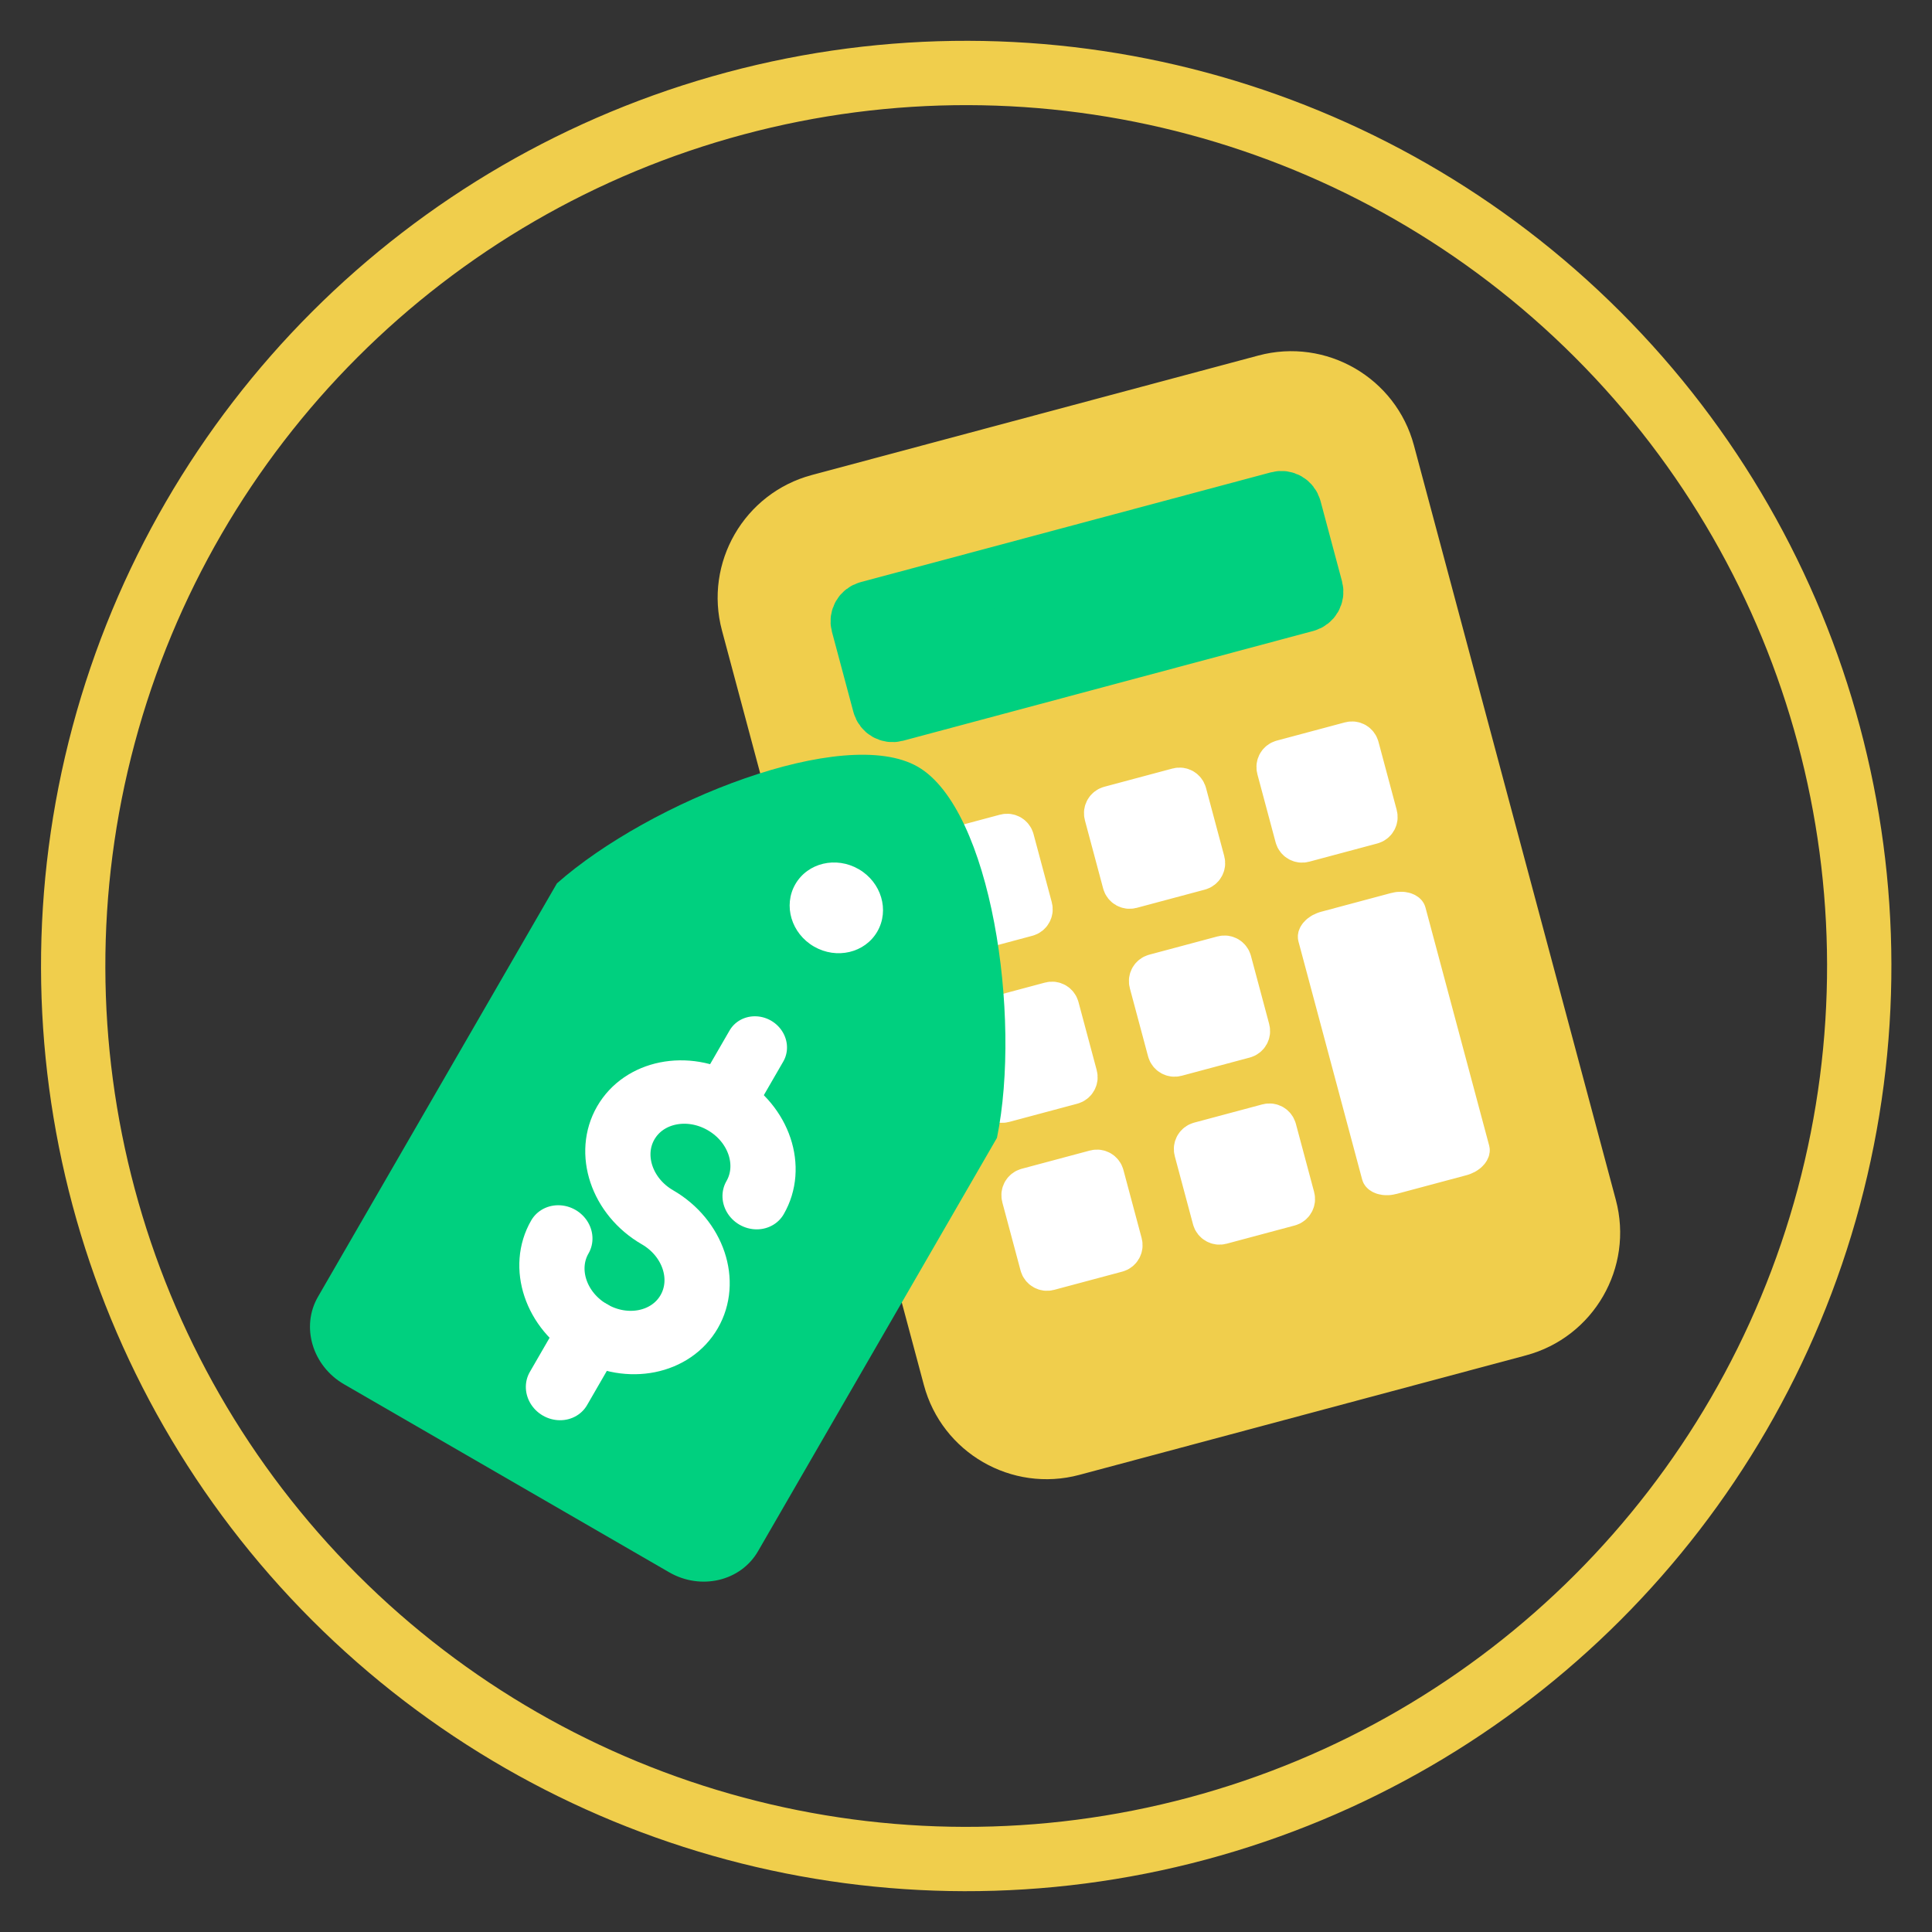
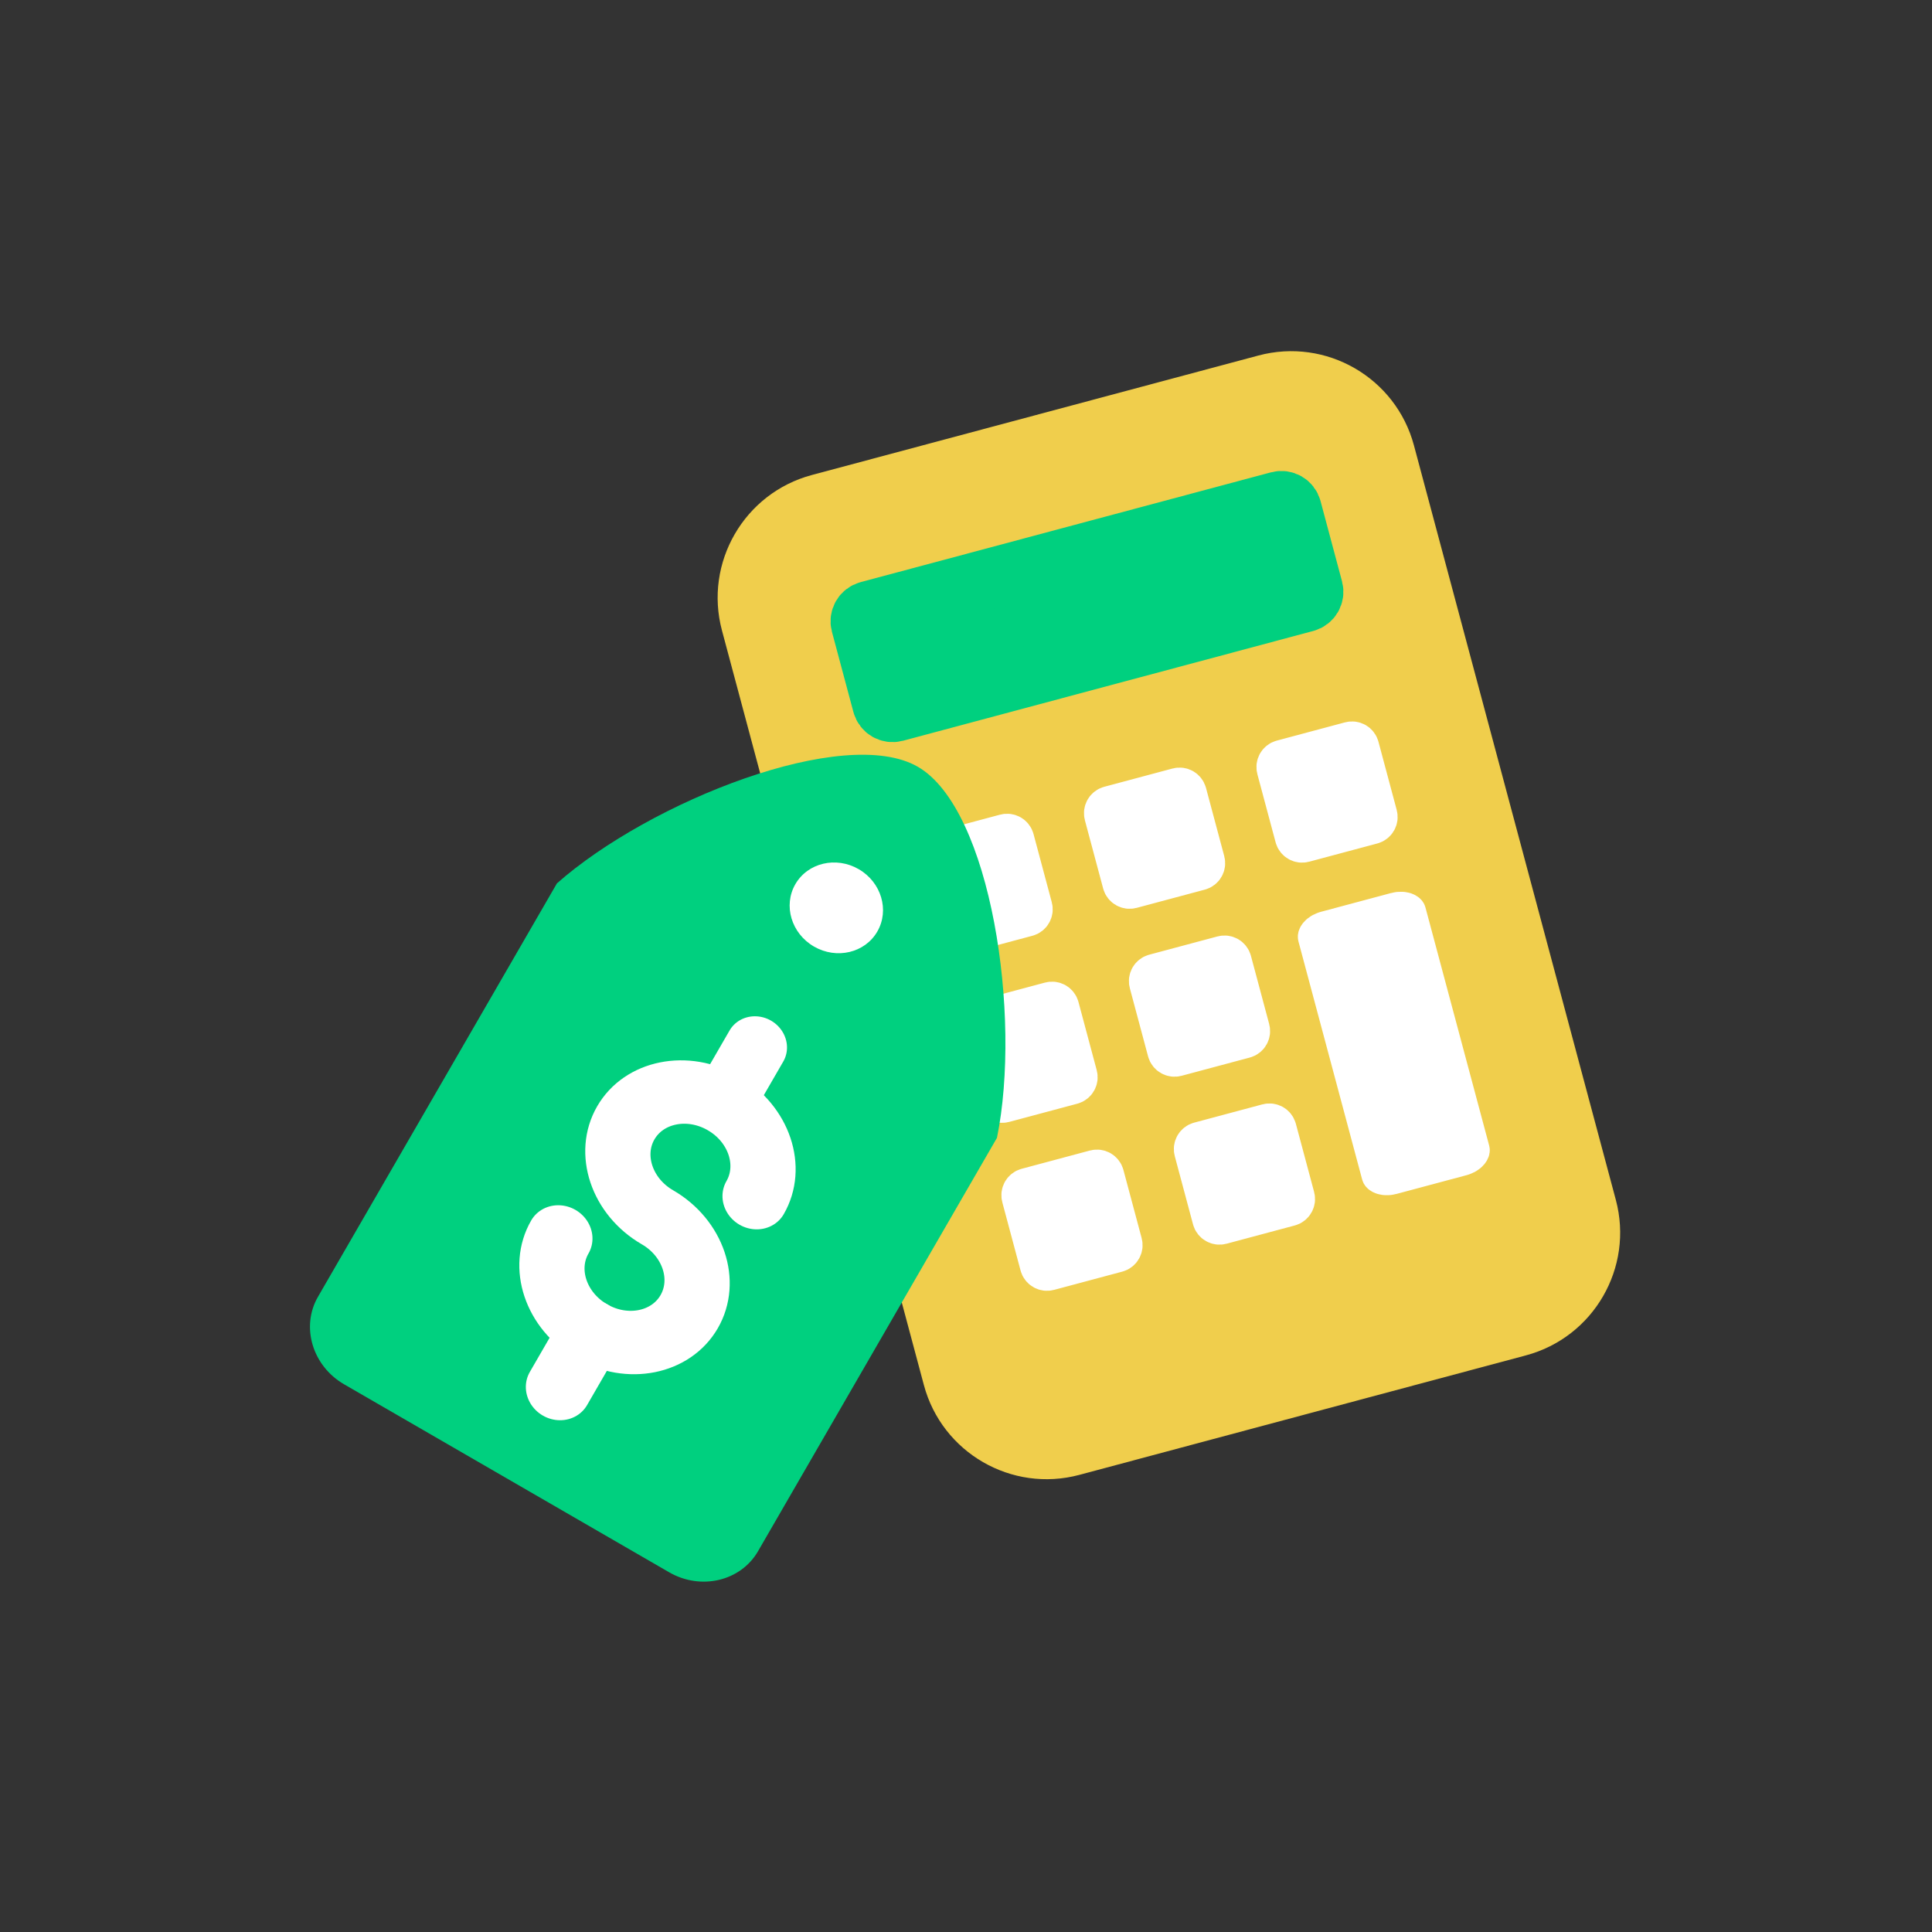
<svg xmlns="http://www.w3.org/2000/svg" width="100%" height="100%" viewBox="0 0 100 100" version="1.1" xml:space="preserve" style="fill-rule:evenodd;clip-rule:evenodd;stroke-linejoin:round;stroke-miterlimit:1.5;">
  <rect x="0" y="0" width="100" height="100" fill="#333333" stroke="none" />
  <g transform="matrix(-0.707,0.707,-0.707,-0.707,120.711,50)">
-     <circle cx="50" cy="50" r="46.229" style="fill:none;stroke:rgb(240,206,76);stroke-width:3.33px;" />
-   </g>
+     </g>
  <g transform="matrix(1.009,-0.27,0.27,1.009,-26.462,19.872)">
    <g transform="matrix(1,0,0,0.894,0,2.254)">
      <path d="M91.372,28.353C91.372,24.468 88.551,21.314 85.077,21.314L62.17,21.314C58.696,21.314 55.876,24.468 55.876,28.353L55.876,71.647C55.876,75.532 58.696,78.686 62.17,78.686L85.077,78.686C88.551,78.686 91.372,75.532 91.372,71.647L91.372,28.353Z" style="fill:rgb(240,206,76);" />
    </g>
    <g transform="matrix(0.896,0,0,0.896,7.689,4.764)">
      <path d="M85.94,27.126C85.94,26.811 85.684,26.556 85.369,26.556L61.878,26.556C61.563,26.556 61.307,26.811 61.307,27.126L61.307,31.725C61.307,32.04 61.563,32.296 61.878,32.296L85.369,32.296C85.684,32.296 85.94,32.04 85.94,31.725L85.94,27.126Z" style="fill:rgb(0,208,127);stroke:rgb(0,208,127);stroke-width:3.34px;stroke-linecap:round;" />
    </g>
    <g>
      <g transform="matrix(5.98562e-17,-0.513,0.699,8.16512e-17,62.178,93.745)">
        <path d="M85.94,26.856C85.94,26.69 85.757,26.556 85.53,26.556L61.717,26.556C61.491,26.556 61.307,26.69 61.307,26.856L61.307,31.996C61.307,32.162 61.491,32.296 61.717,32.296L85.53,32.296C85.757,32.296 85.94,32.162 85.94,31.996L85.94,26.856Z" style="fill:white;stroke:white;stroke-width:3.58px;stroke-linecap:round;" />
      </g>
      <g transform="matrix(0.467,2.59126e-17,-2.59126e-17,0.467,33.838,21.743)">
        <path d="M71.194,41.953C71.194,41.647 70.946,41.399 70.64,41.399L63.148,41.399C62.842,41.399 62.593,41.647 62.593,41.953L62.593,49.446C62.593,49.752 62.842,50 63.148,50L70.64,50C70.946,50 71.194,49.752 71.194,49.446L71.194,41.953Z" style="fill:white;stroke:white;stroke-width:4.7px;stroke-linecap:round;" />
      </g>
      <g transform="matrix(0.467,2.59126e-17,-2.59126e-17,0.467,42.685,21.743)">
        <path d="M71.194,41.953C71.194,41.647 70.946,41.399 70.64,41.399L63.148,41.399C62.842,41.399 62.593,41.647 62.593,41.953L62.593,49.446C62.593,49.752 62.842,50 63.148,50L70.64,50C70.946,50 71.194,49.752 71.194,49.446L71.194,41.953Z" style="fill:white;stroke:white;stroke-width:4.7px;stroke-linecap:round;" />
      </g>
      <g transform="matrix(0.467,2.59126e-17,-2.59126e-17,0.467,51.532,21.743)">
        <path d="M71.194,41.953C71.194,41.647 70.946,41.399 70.64,41.399L63.148,41.399C62.842,41.399 62.593,41.647 62.593,41.953L62.593,49.446C62.593,49.752 62.842,50 63.148,50L70.64,50C70.946,50 71.194,49.752 71.194,49.446L71.194,41.953Z" style="fill:white;stroke:white;stroke-width:4.7px;stroke-linecap:round;" />
      </g>
      <g transform="matrix(0.467,2.59126e-17,-2.59126e-17,0.467,33.838,30.357)">
        <path d="M71.194,41.953C71.194,41.647 70.946,41.399 70.64,41.399L63.148,41.399C62.842,41.399 62.593,41.647 62.593,41.953L62.593,49.446C62.593,49.752 62.842,50 63.148,50L70.64,50C70.946,50 71.194,49.752 71.194,49.446L71.194,41.953Z" style="fill:white;stroke:white;stroke-width:4.7px;stroke-linecap:round;" />
      </g>
      <g transform="matrix(0.467,2.59126e-17,-2.59126e-17,0.467,42.685,30.357)">
        <path d="M71.194,41.953C71.194,41.647 70.946,41.399 70.64,41.399L63.148,41.399C62.842,41.399 62.593,41.647 62.593,41.953L62.593,49.446C62.593,49.752 62.842,50 63.148,50L70.64,50C70.946,50 71.194,49.752 71.194,49.446L71.194,41.953Z" style="fill:white;stroke:white;stroke-width:4.7px;stroke-linecap:round;" />
      </g>
      <g transform="matrix(0.467,2.59126e-17,-2.59126e-17,0.467,33.838,38.972)">
        <path d="M71.194,41.953C71.194,41.647 70.946,41.399 70.64,41.399L63.148,41.399C62.842,41.399 62.593,41.647 62.593,41.953L62.593,49.446C62.593,49.752 62.842,50 63.148,50L70.64,50C70.946,50 71.194,49.752 71.194,49.446L71.194,41.953Z" style="fill:white;stroke:white;stroke-width:4.7px;stroke-linecap:round;" />
      </g>
      <g transform="matrix(0.467,2.59126e-17,-2.59126e-17,0.467,42.685,38.972)">
        <path d="M71.194,41.953C71.194,41.647 70.946,41.399 70.64,41.399L63.148,41.399C62.842,41.399 62.593,41.647 62.593,41.953L62.593,49.446C62.593,49.752 62.842,50 63.148,50L70.64,50C70.946,50 71.194,49.752 71.194,49.446L71.194,41.953Z" style="fill:white;stroke:white;stroke-width:4.7px;stroke-linecap:round;" />
      </g>
    </g>
  </g>
  <g transform="matrix(0.645,0.373,-0.352,0.609,19.381,13.907)">
    <path d="M67.656,32.433C64.921,23.781 55.885,11.711 50,11.711C44.115,11.711 35.079,23.781 32.344,32.433L32.344,67.567C32.344,70.114 34.412,72.182 36.959,72.182L63.041,72.182C65.588,72.182 67.656,70.114 67.656,67.567L67.656,32.433Z" style="fill:rgb(0,208,127);" />
    <g transform="matrix(1.788,0,0,1.788,44.812,45.151)">
      <path d="M0,5.423C0,6.921 1.299,8.134 2.901,8.134C4.504,8.134 5.803,6.921 5.803,5.423C5.803,3.923 4.504,2.712 2.901,2.712C1.299,2.712 0,1.497 0,0.001C0,-1.497 1.299,-2.711 2.901,-2.711C4.504,-2.711 5.803,-1.497 5.803,0.001" style="fill:none;fill-rule:nonzero;stroke:white;stroke-width:2.57px;stroke-linecap:round;stroke-miterlimit:10;" />
    </g>
    <g transform="matrix(0,-1.788,-1.788,0,52.428,37.876)">
      <path d="M-1.36,1.36L1.36,1.36" style="fill:none;fill-rule:nonzero;stroke:white;stroke-width:2.41px;stroke-linecap:round;stroke-miterlimit:10;" />
    </g>
    <g transform="matrix(0,-1.788,-1.788,0,52.43,62.122)">
      <path d="M-1.361,1.361L1.361,1.361" style="fill:none;fill-rule:nonzero;stroke:white;stroke-width:2.57px;stroke-linecap:round;stroke-miterlimit:10;" />
    </g>
    <g transform="matrix(1,0,0,1,0.001,2.877)">
      <circle cx="49.999" cy="20.823" r="3.288" style="fill:white;" />
    </g>
  </g>
</svg>